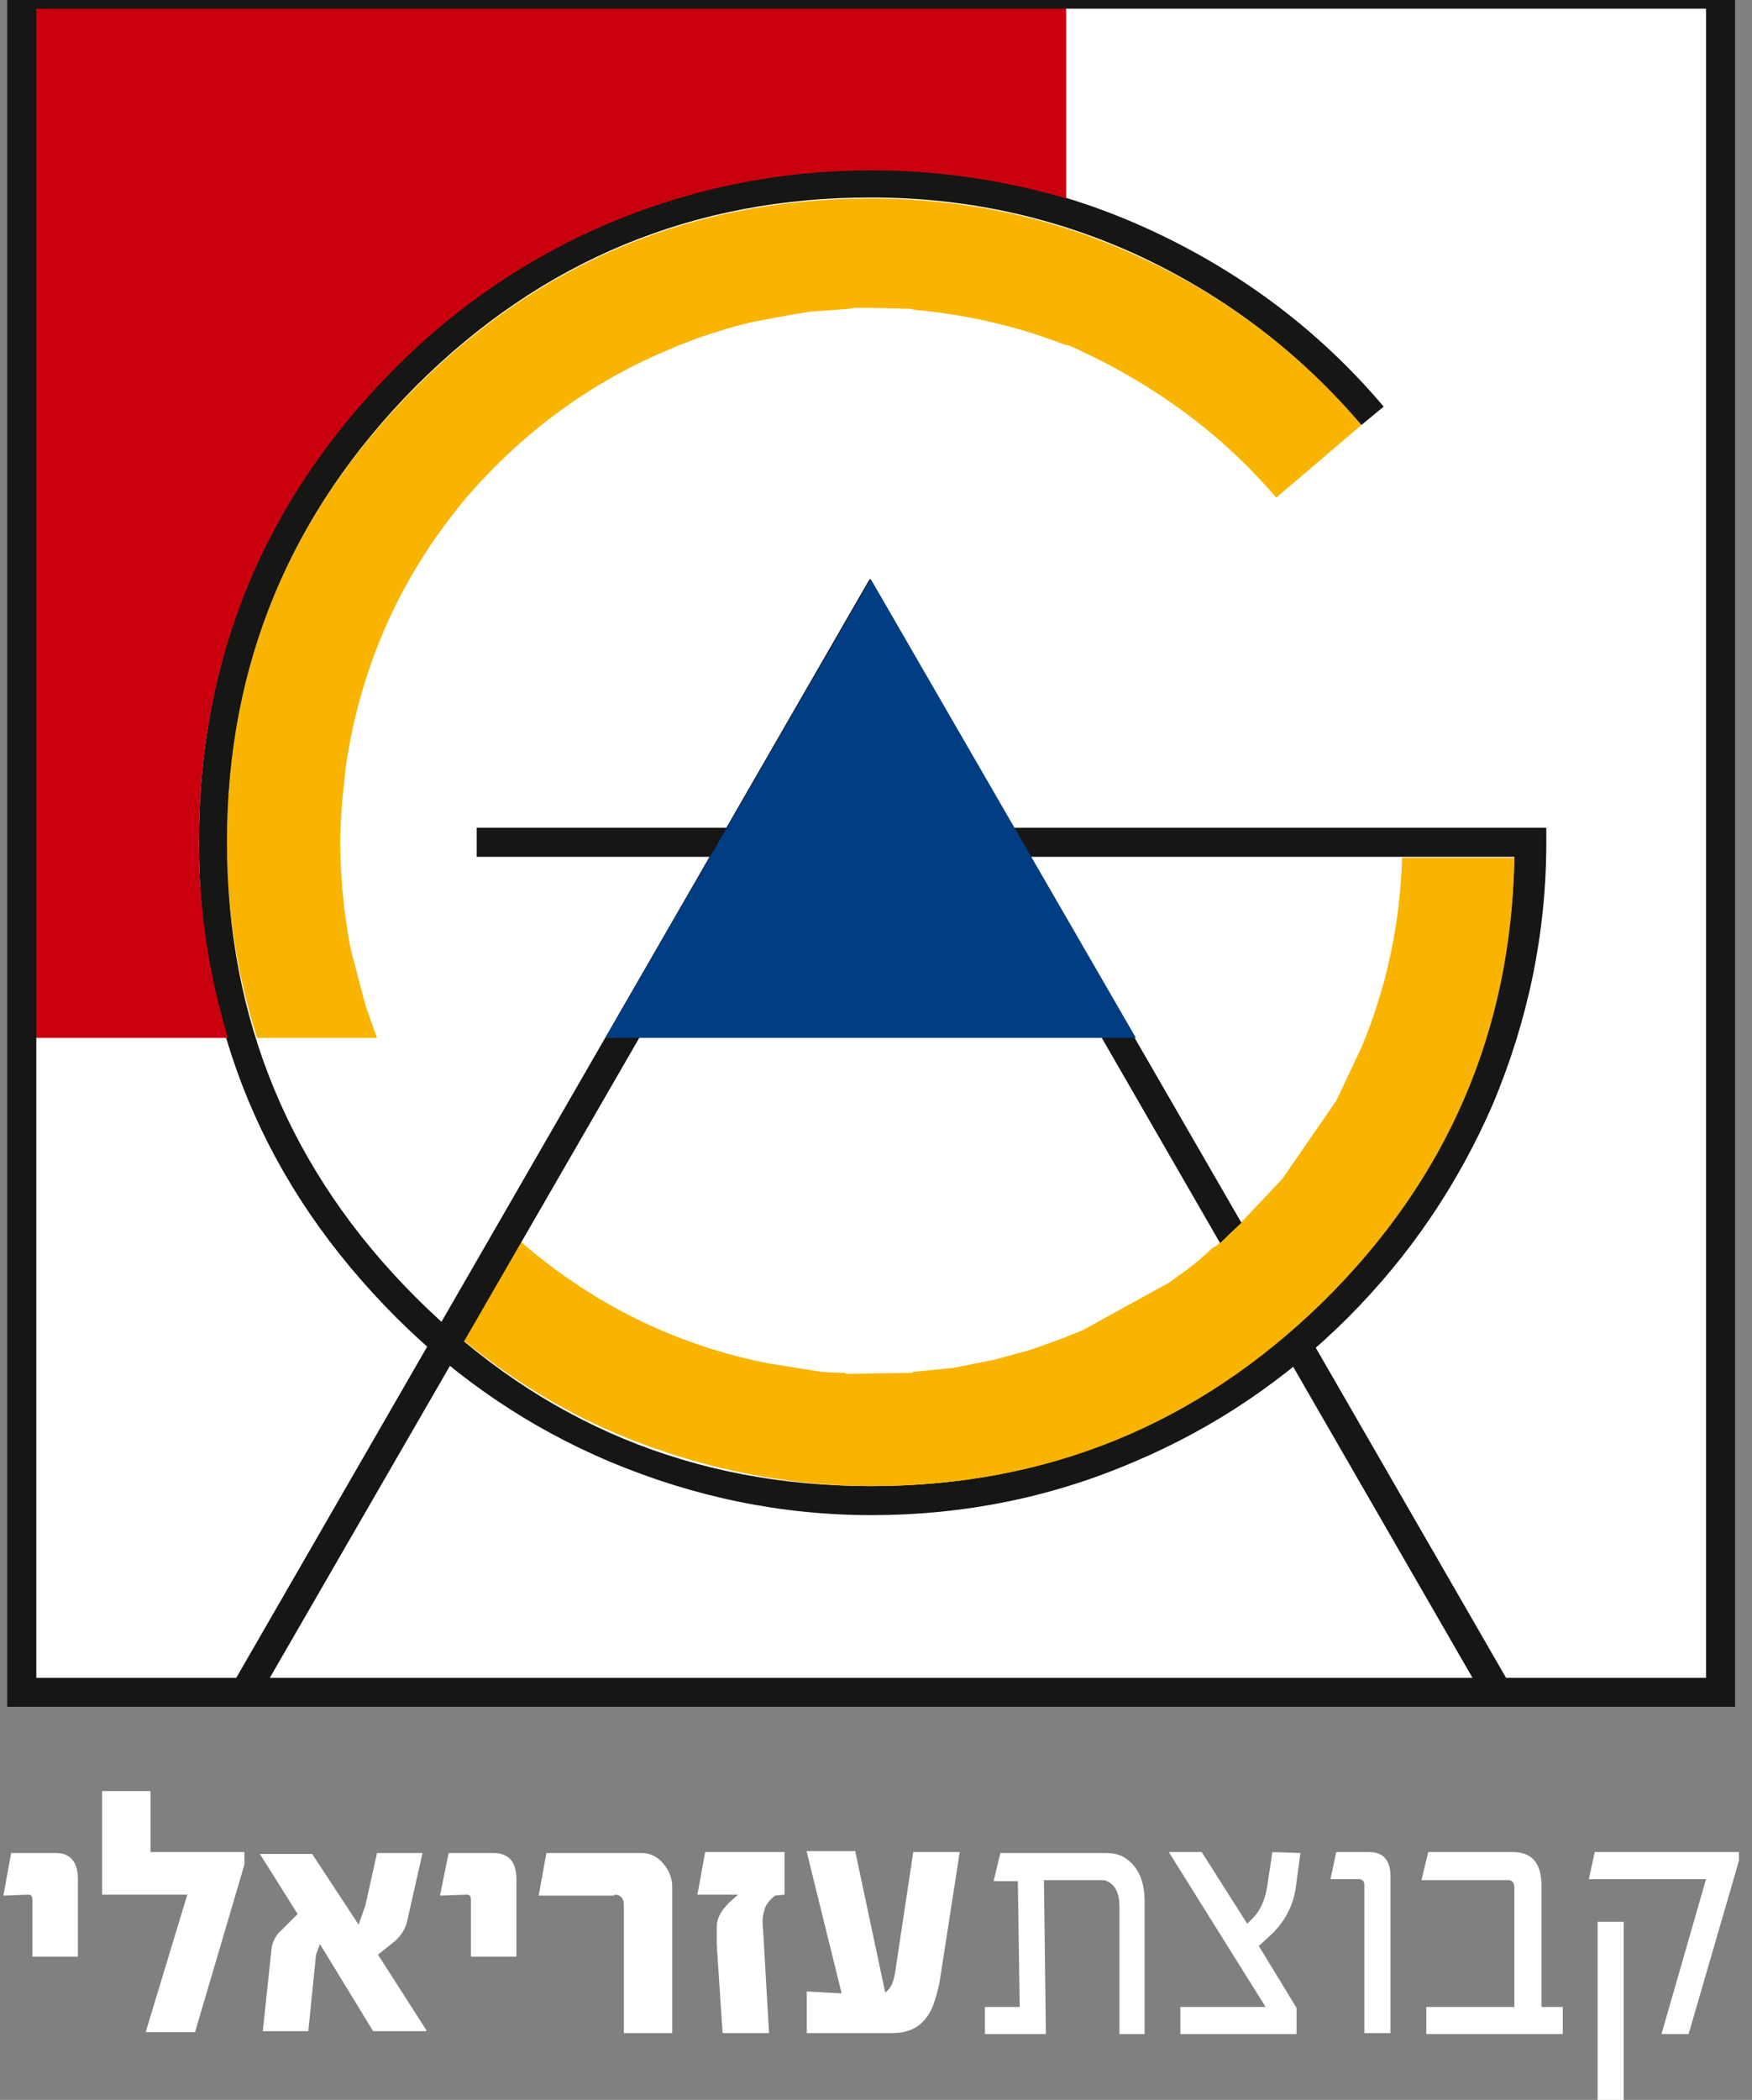
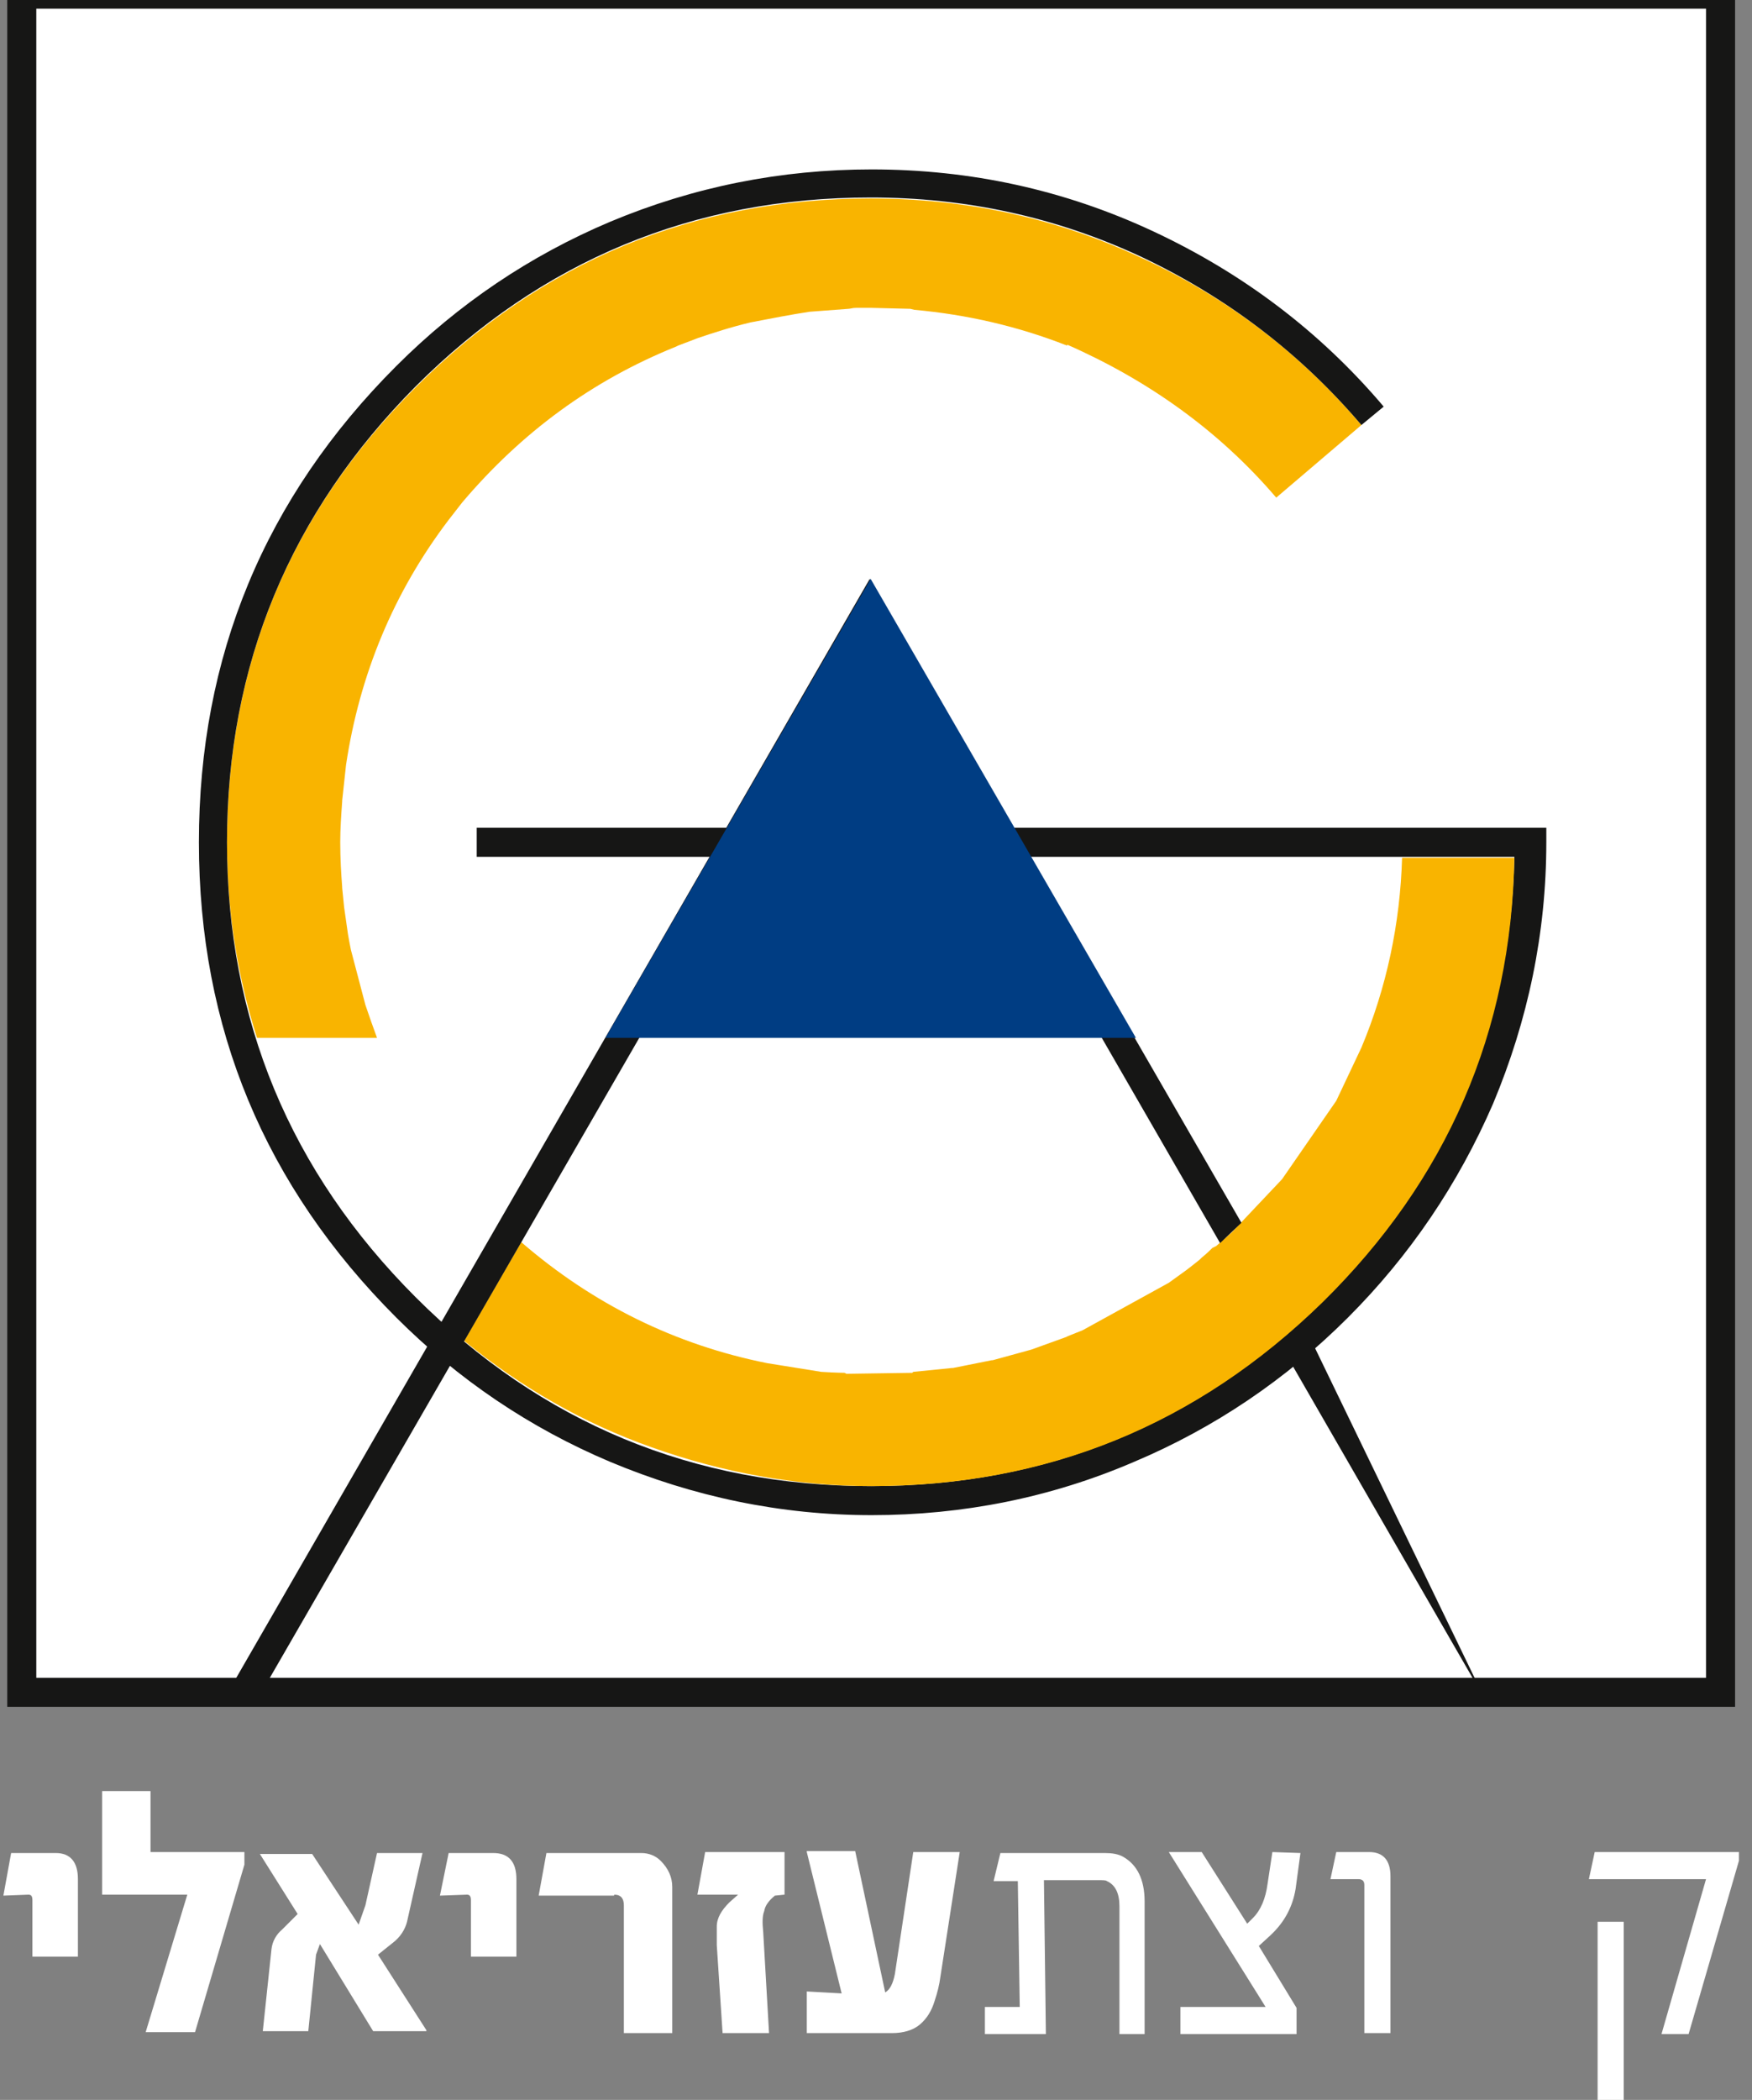
<svg xmlns="http://www.w3.org/2000/svg" version="1.1" id="Layer_1" x="0px" y="0px" viewBox="0 0 181 216.9" style="enable-background:new 0 0 181 216.9;" xml:space="preserve">
  <rect x="0" y="0" width="181" height="216.9" fill="#808080" stroke="none" />
  <style type="text/css">
	.st0{fill:#FFFFFF;}
	.st1{fill:#F9B400;}
	.st2{fill:#161615;}
	.st3{fill:#CA000E;}
	.st4{fill:#003D83;}
</style>
  <g transform="matrix( 1, 0, 0, 1, 790.75,221.5) ">
    <g>
      <g transform="matrix( 1, 0, 0, 1, 0,0) ">
        <g>
          <g id="FlashAICB_1_Layer_1__Clip_Group__3_0_Layer2_0_FILL">
            <path class="st0" d="M-787.8-25.8c0.3,0,0.4,0.2,0.4,0.6v5.8h4.7v-8c0-1.8-0.8-2.7-2.3-2.7h-4.6l-0.8,4.4L-787.8-25.8       L-787.8-25.8z" />
          </g>
        </g>
      </g>
    </g>
  </g>
  <g transform="matrix( 1, 0, 0, 1, 790.75,221.5) ">
    <g>
      <g id="Layer0_3_MEMBER_1_FILL">
        <path class="st0" d="M-775.3-36.5h-4.9v10.7h8.8l-4.3,14.2h5.1l5.1-17.3v-1.3h-9.7v-6.3H-775.3z" />
      </g>
    </g>
  </g>
  <g transform="matrix( 1, 0, 0, 1, 790.75,221.5) ">
    <g>
      <g transform="matrix( 1, 0, 0, 1, 0,0) ">
        <g>
          <g id="FlashAICB_1_Layer_1__Clip_Group__2_0_Layer2_0_FILL">
            <path class="st0" d="M-763.9-30.2v0.2l3.9,6.2l-1.6,1.6c-0.6,0.5-1,1.2-1.1,2l-0.9,8.5h4.7l0.8-7.9l0.4-1.1l5.5,9h5.5v-0.1       l-5-7.8l1.5-1.2c0.8-0.6,1.3-1.4,1.5-2.2l1.6-7.1h-4.7l-1.2,5.4l-0.7,2l-4.8-7.3h-5.4V-30.2z" />
          </g>
        </g>
      </g>
      <g transform="matrix( 1, 0, 0, 1, 0,0) ">
        <g>
          <g id="FlashAICB_1_Layer_1__Clip_Group__2_0_Layer2_1_FILL">
            <path class="st0" d="M-742.5-25.8c0.3,0,0.4,0.2,0.4,0.6v5.8h4.7v-8c0-1.8-0.8-2.7-2.4-2.7h-4.6l-0.9,4.4L-742.5-25.8       L-742.5-25.8z" />
          </g>
        </g>
      </g>
      <g transform="matrix( 1, 0, 0, 1, 0,0) ">
        <g>
          <g id="FlashAICB_1_Layer_1__Clip_Group__2_0_Layer2_2_FILL">
            <path class="st0" d="M-727.3-25.8c0.7,0,1,0.4,1,1.1v13.2h5v-15.1c0-1-0.4-1.9-1.2-2.7c-0.5-0.5-1.2-0.8-2-0.8h-9.8l-0.8,4.4       h7.8V-25.8z" />
          </g>
        </g>
      </g>
      <g transform="matrix( 1, 0, 0, 1, 0,0) ">
        <g>
          <g id="FlashAICB_1_Layer_1__Clip_Group__2_0_Layer2_3_FILL">
            <path class="st0" d="M-709.7-25.8v-4.4h-8.2l-0.8,4.4h4.2l-0.9,0.8c-0.8,0.8-1.3,1.6-1.3,2.5c0,0.5,0,1.1,0,1.9l0.6,9.1h4.8       l-0.6-10.4c-0.1-1-0.1-1.7,0.1-2.2c0.1-0.6,0.5-1.1,1.1-1.6L-709.7-25.8L-709.7-25.8z" />
          </g>
        </g>
      </g>
      <g transform="matrix( 1, 0, 0, 1, 0,0) ">
        <g>
          <g id="FlashAICB_1_Layer_1__Clip_Group__2_0_Layer2_4_FILL">
            <path class="st0" d="M-707.4-30.2l3.6,14.6l-3.6-0.2v4.3h8.8c1.2,0,2.2-0.3,2.9-0.9c0.7-0.6,1.2-1.4,1.5-2.4       c0.3-0.9,0.5-1.7,0.6-2.5l2-12.9h-4.8l-1.9,12.6c-0.2,1-0.5,1.6-1,1.9l-3.1-14.6h-5V-30.2z" />
          </g>
        </g>
      </g>
      <g transform="matrix( 1, 0, 0, 1, 0,0) ">
        <g>
          <g id="FlashAICB_1_Layer_1__Clip_Group__2_0_Layer2_5_FILL">
            <path class="st0" d="M-685.6-27.3l0.2,13.1h-3.6v2.8h6.3l-0.2-15.9h5.5c0.6,0,0.9,0,1,0.1c0.9,0.4,1.3,1.3,1.3,2.6v13.2h2.6       v-13.7c0-2.3-0.8-3.8-2.2-4.6c-0.5-0.3-1.2-0.4-1.9-0.4h-10.8l-0.7,2.9h2.5V-27.3z" />
          </g>
        </g>
      </g>
      <g transform="matrix( 1, 0, 0, 1, 0,0) ">
        <g>
          <g id="FlashAICB_1_Layer_1__Clip_Group__2_0_Layer2_6_FILL">
            <path class="st0" d="M-659.3-30.2l-0.5,3.3c-0.2,1.5-0.7,2.7-1.5,3.5l-0.6,0.6l-4.7-7.4h-3.4l10,16h-8.8v2.8h12v-2.7l-3.9-6.4       l1.2-1.1c1.5-1.4,2.3-3,2.6-4.8l0.5-3.7L-659.3-30.2L-659.3-30.2z" />
          </g>
        </g>
      </g>
      <g transform="matrix( 1, 0, 0, 1, 0,0) ">
        <g>
          <g id="FlashAICB_1_Layer_1__Clip_Group__2_0_Layer2_7_FILL">
            <path class="st0" d="M-650.4-27.4c0.4,0,0.6,0.2,0.6,0.6v15.3h2.7v-16.2c0-1.7-0.8-2.5-2.2-2.5h-3.4l-0.6,2.8L-650.4-27.4       L-650.4-27.4z" />
          </g>
        </g>
      </g>
      <g transform="matrix( 1, 0, 0, 1, 0,0) ">
        <g>
          <g id="FlashAICB_1_Layer_1__Clip_Group__2_0_Layer2_8_FILL">
-             <path class="st0" d="M-643.2-30.2l-0.7,2.9h9c0.4,0,0.6,0.3,0.6,0.8v12.3h-9.1v2.8h14.1v-2.8h-2.2v-12.5c0-2.4-1-3.5-3-3.5       L-643.2-30.2L-643.2-30.2z" />
-           </g>
+             </g>
        </g>
      </g>
    </g>
  </g>
  <g transform="matrix( 1, 0, 0, 1, 790.75,221.5) ">
    <g>
      <g id="Layer0_3_MEMBER_3_FILL">
        <path class="st0" d="M-626-30.2l-0.6,2.8h12.1l-4.6,16h2.8l5.2-17.9v-0.9H-626z" />
      </g>
    </g>
  </g>
  <g transform="matrix( 1, 0, 0, 1, 790.75,221.5) ">
    <g>
      <g id="Layer0_3_MEMBER_4_FILL">
        <path class="st0" d="M-623-23h-2.7v18.4h2.7V-23z" />
      </g>
    </g>
  </g>
  <g transform="matrix( 1, 0, 0, 1, 790.75,221.5) ">
    <g>
      <g id="Layer0_3_MEMBER_5_FILL">
        <path class="st0" d="M-613-46.7v-175.4h-175.5v175.4L-613-46.7L-613-46.7z" />
      </g>
    </g>
  </g>
  <g transform="matrix( 1, 0, 0, 1, 790.75,221.5) ">
    <g>
      <g transform="matrix( 1, 0, 0, 1, 0,0) ">
        <g>
          <g id="FlashAICB_1_Layer_1__Clip_Group__1_0_0_Layer2_0_FILL">
            <path class="st1" d="M-658.9-170.1l8.8-7.5c-6.3-7.4-13.9-13.2-22.8-17.3c-8.8-4.1-18.1-6.1-27.9-6.1c-18.3,0-34,6.5-47,19.5       s-19.5,28.7-19.5,47.1c0,6.8,1,13.5,3.1,20.1h12.4c-0.4-1.1-0.8-2.2-1.2-3.4l-1.5-5.7c-0.1-0.5-0.2-1-0.3-1.6l-0.4-2.8l-0.2-2       v-0.1c-0.1-1.3-0.2-2.9-0.2-4.6c0-1.4,0.1-2.8,0.2-4.2v-0.1l0.4-3.7c1.4-9.3,4.9-17.8,10.6-25.3l1.4-1.8       c6.1-7.2,13.4-12.6,22.1-16.1l0.2-0.1l2.1-0.8c1.5-0.5,3.3-1.1,5.4-1.6c2.1-0.4,4.1-0.8,6.1-1.1l4-0.3c0.2,0,0.4-0.1,0.8-0.1       h1.3h0.3l4,0.1l0.4,0.1c5.5,0.5,10.7,1.7,15.8,3.7v-0.1C-672.1-182.2-664.8-177-658.9-170.1z" />
          </g>
        </g>
      </g>
      <g transform="matrix( 1, 0, 0, 1, 0,0) ">
        <g>
          <g id="FlashAICB_1_Layer_1__Clip_Group__1_0_0_Layer2_1_FILL">
            <path class="st2" d="M-650.1-177.6l2.3-1.9c-6.6-7.8-14.6-13.8-23.8-18.1c-9.2-4.3-18.9-6.4-29.1-6.4c-9.4,0-18.4,1.8-27,5.4       c-8.3,3.5-15.7,8.5-22.1,14.9c-13.6,13.6-20.4,30-20.4,49.2s6.8,35.5,20.4,49.1c6.4,6.4,13.8,11.4,22.1,14.9       c8.6,3.6,17.6,5.5,27,5.5c9.4,0,18.5-1.8,27.1-5.5c8.3-3.5,15.7-8.5,22.1-14.9c6.4-6.4,11.4-13.8,15-22.1       c3.6-8.6,5.5-17.6,5.5-27v-1.5h-110.5v3h107.2c-0.4,18-7,33.3-19.9,46c-13,12.7-28.5,19-46.6,19c-18.3,0-34-6.5-47-19.5       s-19.5-28.7-19.5-47c0-18.3,6.5-34,19.5-47.1c13-13,28.7-19.5,47-19.5c9.8,0,19.1,2,27.9,6.1C-664-190.8-656.4-185-650.1-177.6       z" />
          </g>
        </g>
      </g>
    </g>
  </g>
  <g transform="matrix( 1, 0, 0, 1, 790.75,221.5) ">
    <g>
      <g id="Layer0_3_MEMBER_7_FILL">
-         <path class="st2" d="M-655.4-83.3l-2.6,1.5l20.7,35.9l2.6-1.5L-655.4-83.3z" />
+         <path class="st2" d="M-655.4-83.3l-2.6,1.5l20.7,35.9L-655.4-83.3z" />
      </g>
    </g>
  </g>
  <g transform="matrix( 1, 0, 0, 1, 790.75,221.5) ">
    <g>
      <g transform="matrix( 1, 0, 0, 1, 0,0) ">
        <g>
          <g id="FlashAICB_1_Layer_1__Clip_Group__5_0_Layer2_0_FILL">
-             <path class="st3" d="M-680.6-222.1h-107.7v107.8h21.1c-2-6.6-3-13.3-3-20.1c0-19.2,6.8-35.6,20.4-49.2       c6.4-6.4,13.8-11.4,22.1-14.9c8.6-3.6,17.6-5.4,27-5.4c6.9,0,13.6,1,20.1,2.9V-222.1L-680.6-222.1z" />
-           </g>
+             </g>
        </g>
      </g>
      <g transform="matrix( 1, 0, 0, 1, 0,0) ">
        <g>
          <g id="FlashAICB_1_Layer_1__Clip_Group__5_0_Layer2_1_FILL">
            <path class="st1" d="M-634.3-132.9h-11.6c-0.2,6.8-1.6,13.4-4.2,19.6l-2.6,5.5l-5.6,8.1l-5.2,5.5l-1.6,1.4l-0.4,0.2       c-0.2,0.2-0.6,0.6-1.1,1l-0.2,0.2c-0.5,0.4-1,0.8-1.4,1.1L-670-89l-8.9,4.9l-1.5,0.6l-0.2,0.1l-3.6,1.3l-4,1.1h-0.1l-4,0.8       h-0.1l-4,0.4l-0.1,0.1l-6.8,0.1l-0.2-0.1c0,0-0.8,0-2.4-0.1l-5.6-0.9c-9.5-1.9-18-6.1-25.4-12.5l-5.9,10.2       c5.9,4.8,12.3,8.5,19.4,11c7.3,2.6,14.9,4,22.7,4c18.1,0,33.6-6.3,46.6-19C-641.3-99.6-634.6-114.9-634.3-132.9z" />
          </g>
        </g>
      </g>
      <g transform="matrix( 1, 0, 0, 1, 0,0) ">
        <g>
          <g id="FlashAICB_1_Layer_1__Clip_Group__5_0_Layer2_2_FILL">
            <path class="st2" d="M-766.8-47.4l2.6,1.5l63.4-109.8l36.1,62.6l2.2-2.1l-38.4-66.5L-766.8-47.4z" />
          </g>
        </g>
      </g>
    </g>
  </g>
  <g transform="matrix( 1, 0, 0, 1, 790.75,221.5) ">
    <g>
      <g id="Layer0_3_MEMBER_9_FILL">
        <path class="st4" d="M-700.8-161.7l-27.4,47.4h54.8L-700.8-161.7z" />
      </g>
    </g>
  </g>
  <g transform="matrix( 1, 0, 0, 1, 790.75,221.5) ">
    <g>
      <g id="Layer0_3_MEMBER_10_FILL">
        <path class="st2" d="M-611.5-45.2v-178.4H-790v178.4L-611.5-45.2 M-614.5-220.6v172.4H-787v-172.4H-614.5z" />
      </g>
    </g>
  </g>
</svg>